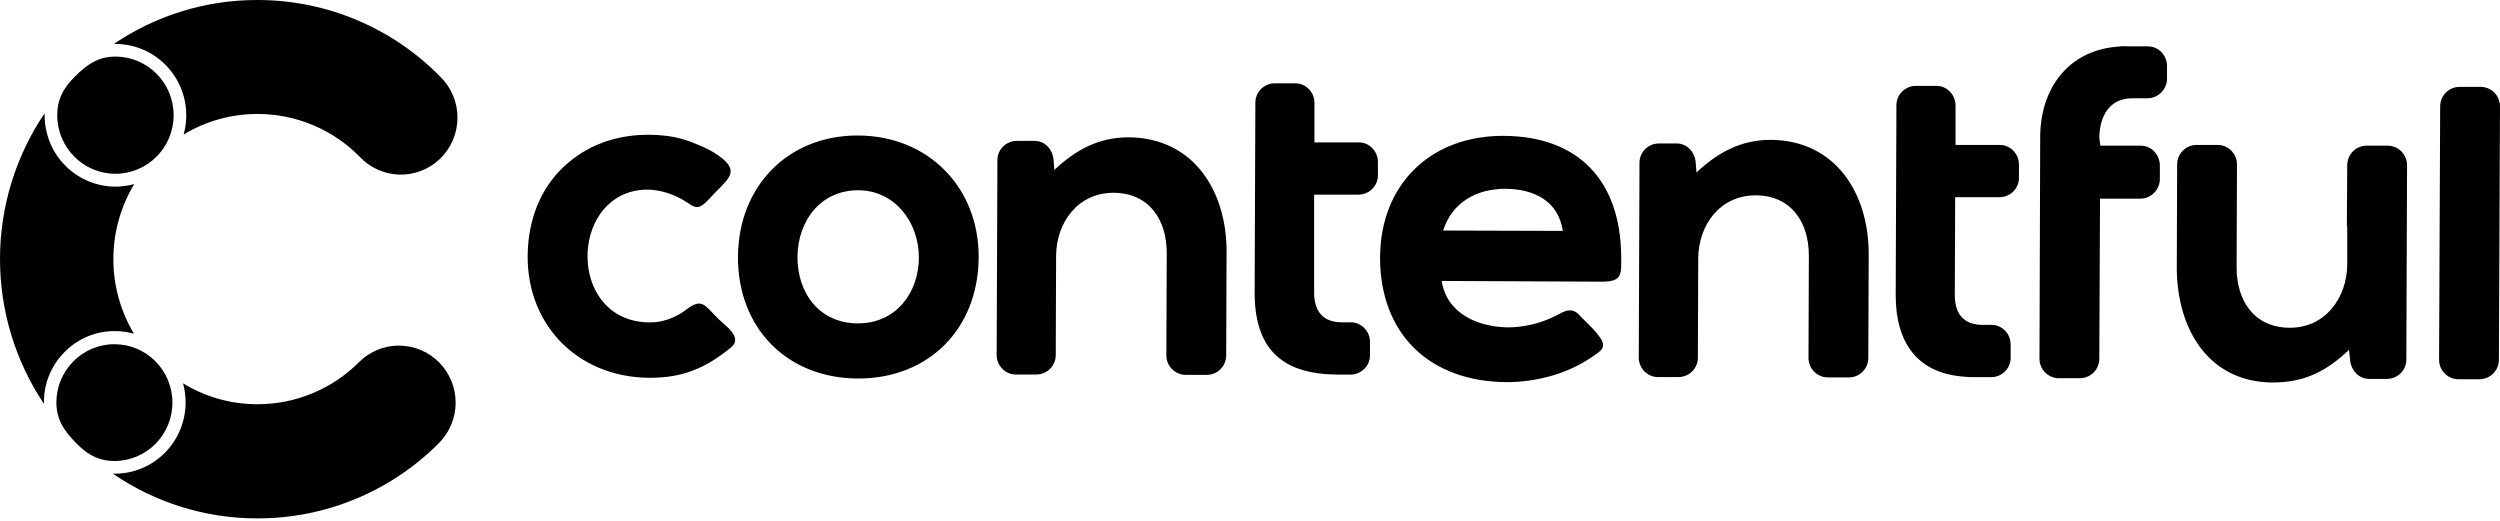
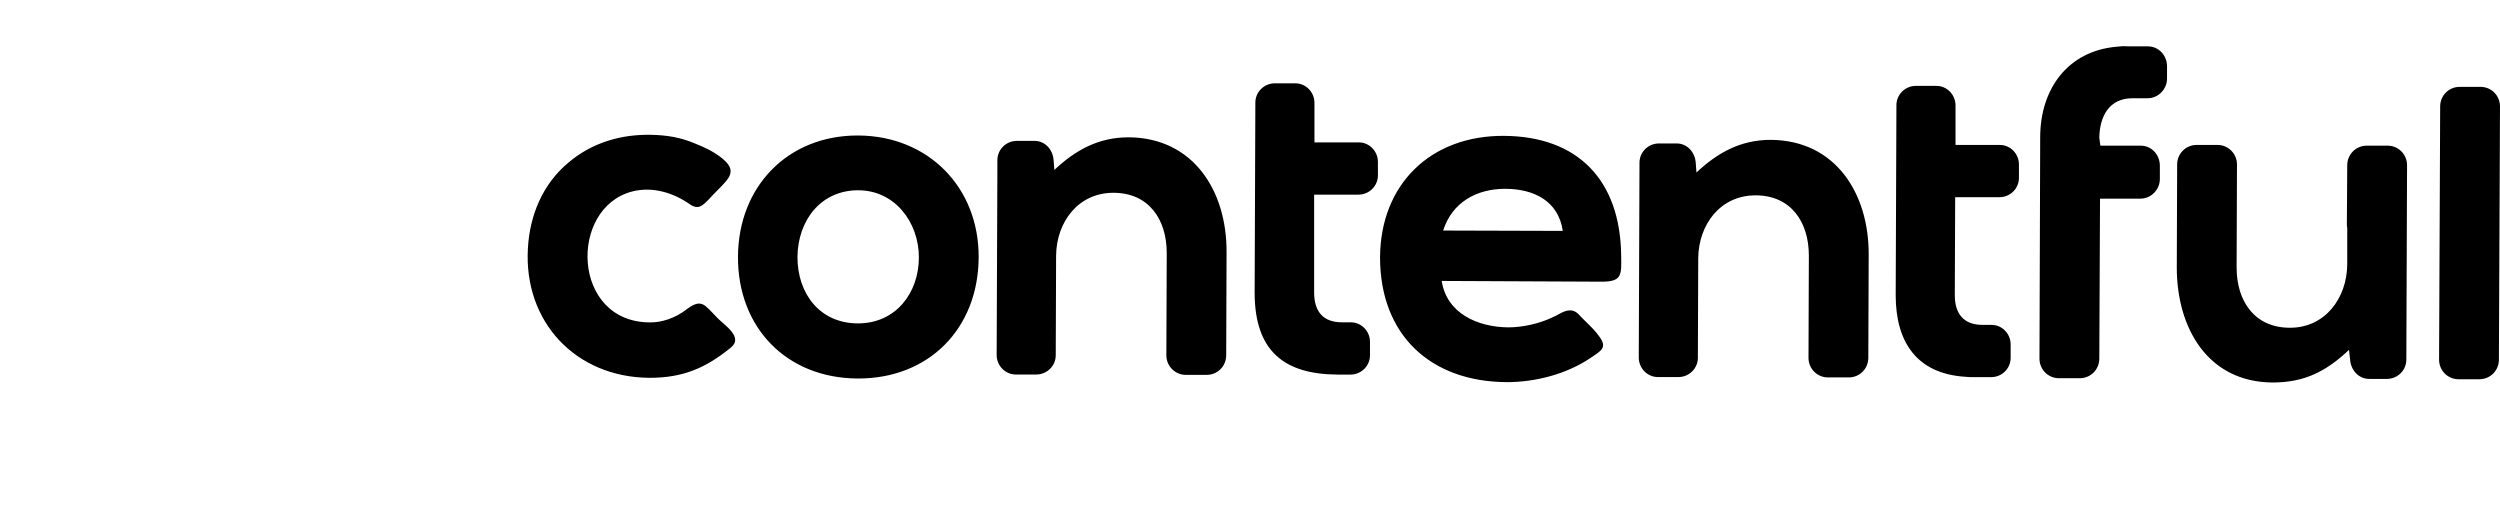
<svg xmlns="http://www.w3.org/2000/svg" width="350" height="73" viewBox="0 0 350 73" fill="none">
-   <path d="M9.051 49.273C9.966 48.343 11.058 47.606 12.262 47.104C13.467 46.602 14.76 46.346 16.064 46.351C16.973 46.351 17.876 46.473 18.75 46.719C16.858 43.551 15.863 39.928 15.871 36.238C15.878 32.548 16.887 28.929 18.791 25.768C13.506 27.23 8.05 24.097 6.601 18.785C6.366 17.92 6.246 17.028 6.246 16.132V15.857C2.192 21.862 0.017 28.938 0 36.183C-0.017 43.428 2.123 50.514 6.149 56.538V56.328C6.143 55.018 6.397 53.721 6.895 52.509C7.394 51.298 8.127 50.197 9.053 49.271L9.051 49.273Z" fill="#FFDA00" style="fill:#FFDA00;fill:color(display-p3 1 0.855 0);fill-opacity:1;" />
-   <path fill-rule="evenodd" clip-rule="evenodd" d="M25.708 18.835C26.678 15.36 25.708 11.626 23.17 9.074V9.081C22.254 8.154 21.162 7.418 19.959 6.915C18.756 6.413 17.465 6.155 16.161 6.156H15.937C21.867 2.132 28.872 -0.013 36.038 5.89512e-05H36.176C40.919 0.014 45.611 0.97 49.981 2.812C54.351 4.654 58.312 7.346 61.633 10.731C62.401 11.482 63.011 12.38 63.426 13.371C63.841 14.361 64.052 15.426 64.048 16.5C64.044 17.574 63.824 18.637 63.401 19.624C62.978 20.612 62.361 21.504 61.587 22.249C60.835 22.97 59.947 23.536 58.975 23.913C58.003 24.289 56.966 24.47 55.924 24.444C54.882 24.418 53.856 24.185 52.904 23.76C51.952 23.335 51.094 22.726 50.379 21.968C48.52 20.072 46.303 18.565 43.857 17.533C41.411 16.5 38.785 15.964 36.13 15.954H36.056C32.408 15.949 28.828 16.945 25.708 18.835ZM10.413 10.791C12.326 8.865 13.905 7.924 16.157 7.924C20.654 7.924 24.307 11.593 24.307 16.122C24.312 20.649 20.661 24.328 16.164 24.328C11.667 24.332 8.012 20.658 8.012 16.132C8.016 14.226 8.59 12.621 10.413 10.791Z" fill="#1773EB" style="fill:#1773EB;fill:color(display-p3 0.09 0.451 0.922);fill-opacity:1;" />
-   <path fill-rule="evenodd" clip-rule="evenodd" d="M10.736 62.118C8.832 60.202 7.898 58.609 7.895 56.352C7.901 51.852 11.517 48.206 15.992 48.19C20.479 48.174 24.123 51.822 24.139 56.34C24.155 60.857 20.53 64.524 16.042 64.54C14.148 64.536 12.559 63.953 10.736 62.118ZM7.895 56.352C7.895 56.348 7.895 56.344 7.895 56.34V56.365C7.895 56.361 7.895 56.356 7.895 56.352ZM50.27 50.693C51.752 49.211 53.765 48.379 55.855 48.379H55.86V48.388C56.908 48.388 57.946 48.597 58.913 49.003C59.879 49.409 60.756 50.003 61.49 50.751C62.972 52.258 63.798 54.29 63.79 56.403C63.781 58.517 62.938 60.542 61.444 62.037C58.118 65.381 54.163 68.033 49.806 69.841C45.45 71.649 40.78 72.578 36.063 72.573H35.925C28.742 72.56 21.731 70.379 15.808 66.315H16.067C21.545 66.315 25.982 61.848 25.982 56.335C25.982 55.436 25.864 54.535 25.627 53.666C28.744 55.575 32.326 56.588 35.98 56.593H36.059C38.699 56.593 41.314 56.072 43.753 55.059C46.191 54.047 48.406 52.563 50.27 50.693Z" fill="#E44F20" style="fill:#E44F20;fill:color(display-p3 0.894 0.31 0.126);fill-opacity:1;" />
  <path fill-rule="evenodd" clip-rule="evenodd" d="M96.002 43.396C98.27 41.669 98.577 42.635 100.49 44.567C101.449 45.535 104.074 47.208 102.357 48.63C98.773 51.571 95.546 52.894 90.957 52.894C80.615 52.843 73.302 45.078 73.906 34.766C74.159 30.148 75.971 25.777 79.555 22.784C82.835 19.99 86.921 18.773 91.211 18.874C93.377 18.927 95.297 19.234 97.312 20.096C98.621 20.603 99.886 21.216 100.993 22.078C103.26 23.858 102.205 24.874 100.439 26.646C100.034 27.057 99.633 27.46 99.275 27.868C98.367 28.783 97.763 29.442 96.551 28.578C94.23 26.953 91.301 26.089 88.53 26.801C79.601 29.083 80.007 45.083 90.95 45.134C92.667 45.184 94.585 44.474 95.998 43.405L96.002 43.396ZM344.198 53.094C342.684 53.094 341.471 51.873 341.471 50.352L341.623 14.903C341.623 13.382 342.838 12.16 344.35 12.16H347.275C348.787 12.16 349.999 13.382 349.999 14.903L349.847 50.352C349.847 51.873 348.635 53.094 347.12 53.094H344.198ZM328.861 48.98C325.685 51.977 322.659 53.549 318.167 53.549C309.086 53.498 304.75 45.931 304.75 37.454L304.801 23.035C304.801 21.514 306.013 20.292 307.525 20.292H310.45C311.962 20.292 313.177 21.514 313.177 23.035L313.126 37.454C313.126 42.176 315.648 45.885 320.592 45.885C325.538 45.885 328.562 41.72 328.613 37.05V31.92C328.562 31.717 328.562 31.512 328.562 31.311L328.613 23.136C328.613 21.615 329.827 20.393 331.339 20.393H334.264C335.776 20.393 336.988 21.615 336.988 23.136L336.887 50.356C336.887 51.827 335.679 53.048 334.163 53.048H331.69C330.178 53.048 329.115 51.781 329.014 50.356L328.861 48.987V48.98ZM294.054 20.393H299.703C301.217 20.393 302.379 21.661 302.379 23.187V25.068C302.379 26.54 301.171 27.81 299.652 27.81H294.003L293.902 50.209C293.902 51.73 292.689 52.952 291.175 52.952H288.252C286.738 52.952 285.526 51.73 285.526 50.209L285.627 19.232C285.627 12.479 289.46 7.15 296.324 6.541C296.527 6.541 296.679 6.49 296.877 6.49C297.278 6.437 297.684 6.49 298.085 6.49H300.71C302.222 6.49 303.384 7.758 303.384 9.284V11.013C303.384 12.483 302.171 13.755 300.657 13.755H298.541C295.312 13.755 293.952 16.245 293.902 19.289L294.054 20.407V20.393ZM273.773 20.29H279.978C281.439 20.29 282.652 21.511 282.652 23.035V24.915C282.652 26.386 281.439 27.608 279.927 27.608H273.723L273.672 41.317C273.672 43.958 274.933 45.482 277.555 45.482H278.814C280.278 45.482 281.49 46.703 281.49 48.224V50.105C281.49 51.578 280.282 52.8 278.763 52.8H276.394C275.942 52.8 275.536 52.8 275.085 52.746C268.373 52.292 265.397 47.925 265.397 41.321C265.448 32.436 265.448 23.602 265.499 14.716C265.499 13.244 266.713 12.022 268.225 12.022H271.1C272.561 12.022 273.773 13.244 273.773 14.767V20.299V20.29ZM184.029 19.932H190.234C191.695 19.932 192.908 21.154 192.908 22.675V24.558C192.908 26.029 191.695 27.25 190.183 27.25H183.979V40.959C183.979 43.601 185.239 45.124 187.862 45.124H189.123C190.584 45.124 191.797 46.346 191.797 47.867V49.748C191.797 51.221 190.584 52.44 189.07 52.44H187.203C179.888 52.389 175.649 49.243 175.649 40.964C175.7 32.079 175.7 23.244 175.75 14.359C175.75 12.886 176.965 11.665 178.477 11.665H181.349C182.812 11.665 184.025 12.886 184.025 14.408V19.944L184.029 19.932ZM147.608 23.791C150.581 20.995 153.81 19.223 157.998 19.223C167.079 19.273 171.77 26.739 171.719 35.317L171.668 49.739C171.668 51.26 170.456 52.481 168.944 52.481H166.017C164.505 52.481 163.29 51.26 163.29 49.739L163.343 35.421C163.343 30.698 160.819 26.99 155.876 26.99C150.932 26.99 147.905 31.102 147.855 35.771L147.804 49.739C147.804 51.209 146.589 52.431 145.077 52.431H142.208C140.744 52.431 139.532 51.209 139.532 49.688C139.583 41.006 139.583 32.268 139.633 23.585V22.417C139.633 20.944 140.846 19.723 142.36 19.723H144.831C146.345 19.723 147.405 20.99 147.504 22.417L147.608 23.786V23.791ZM237.504 24.148C240.48 21.355 243.706 19.58 247.894 19.58C256.976 19.63 261.668 27.096 261.617 35.677L261.564 50.096C261.564 51.617 260.352 52.839 258.84 52.839H255.915C254.403 52.839 253.189 51.617 253.189 50.096L253.239 35.778C253.239 31.058 250.718 27.347 245.774 27.347C240.83 27.347 237.804 31.461 237.753 36.129L237.702 50.096C237.702 51.566 236.488 52.788 234.976 52.788H232.104C230.64 52.788 229.428 51.566 229.428 50.045L229.529 22.774C229.529 21.301 230.742 20.082 232.256 20.082H234.727C236.241 20.082 237.301 21.35 237.403 22.774L237.504 24.143V24.148ZM120.164 18.969C110.327 18.918 103.369 26.077 103.316 35.928C103.267 45.883 110.129 52.938 120.065 52.991C130.004 53.041 136.962 46.035 137.013 36.032C137.063 26.232 129.953 19.022 120.164 18.969ZM201.839 39.332C202.544 43.901 206.884 45.779 211.123 45.832C213.142 45.832 215.463 45.325 217.277 44.461C217.579 44.308 217.878 44.207 218.183 44.007C219.194 43.451 220.103 43.092 221.011 44.007C221.513 44.514 221.969 45.023 222.474 45.479C222.924 45.933 223.382 46.392 223.783 46.95C225.143 48.678 224.189 49.082 222.619 50.149C219.291 52.382 214.949 53.5 210.966 53.5C200.269 53.45 193.207 46.899 193.207 36.029C193.26 25.775 200.32 18.969 210.514 19.02C220.905 19.073 226.81 25.213 226.962 35.679C227.012 38.526 227.114 39.436 224.184 39.436L201.839 39.332ZM120.164 26.64C125.263 26.64 128.644 31.111 128.644 36.032C128.644 40.953 125.463 45.274 120.12 45.274C114.773 45.274 111.643 41.109 111.643 35.979C111.694 30.901 114.87 26.635 120.164 26.635V26.64ZM202.042 32.275L218.789 32.325C218.183 28.11 214.702 26.434 210.717 26.434C206.73 26.434 203.3 28.315 202.042 32.275Z" fill="#2B2D31" style="fill:#2B2D31;fill:color(display-p3 0.169 0.176 0.192);fill-opacity:1;" />
</svg>